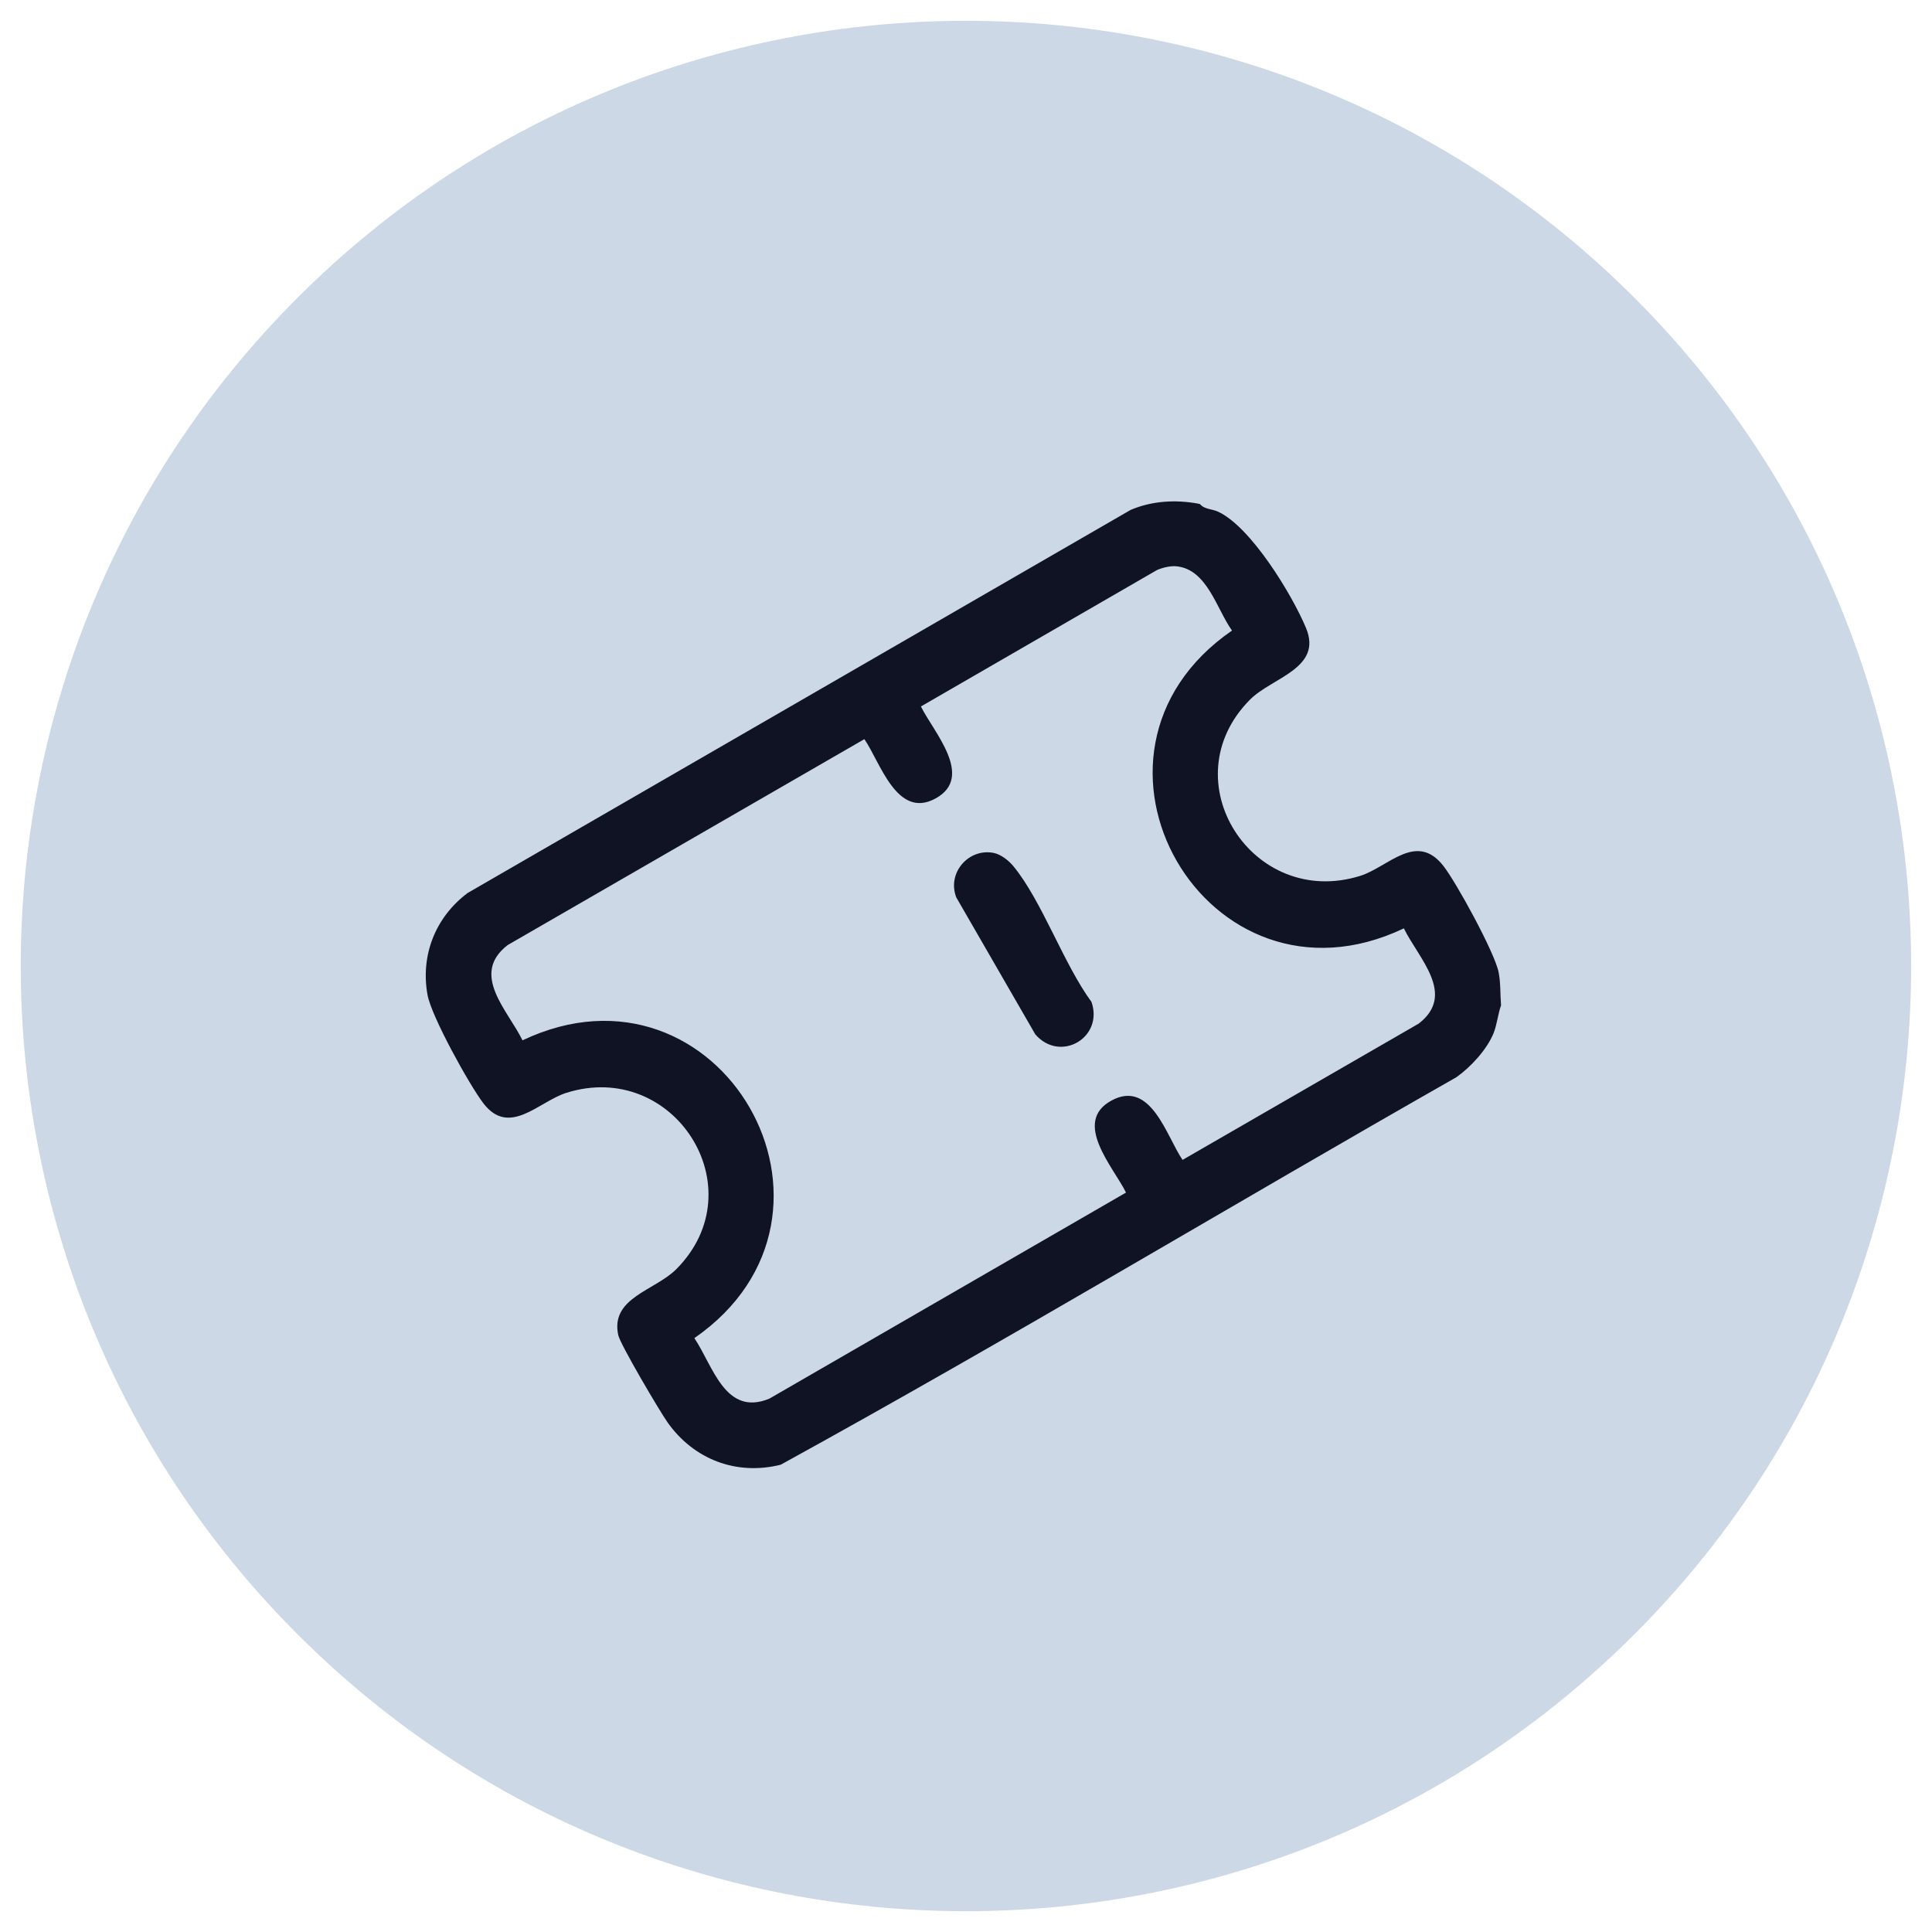
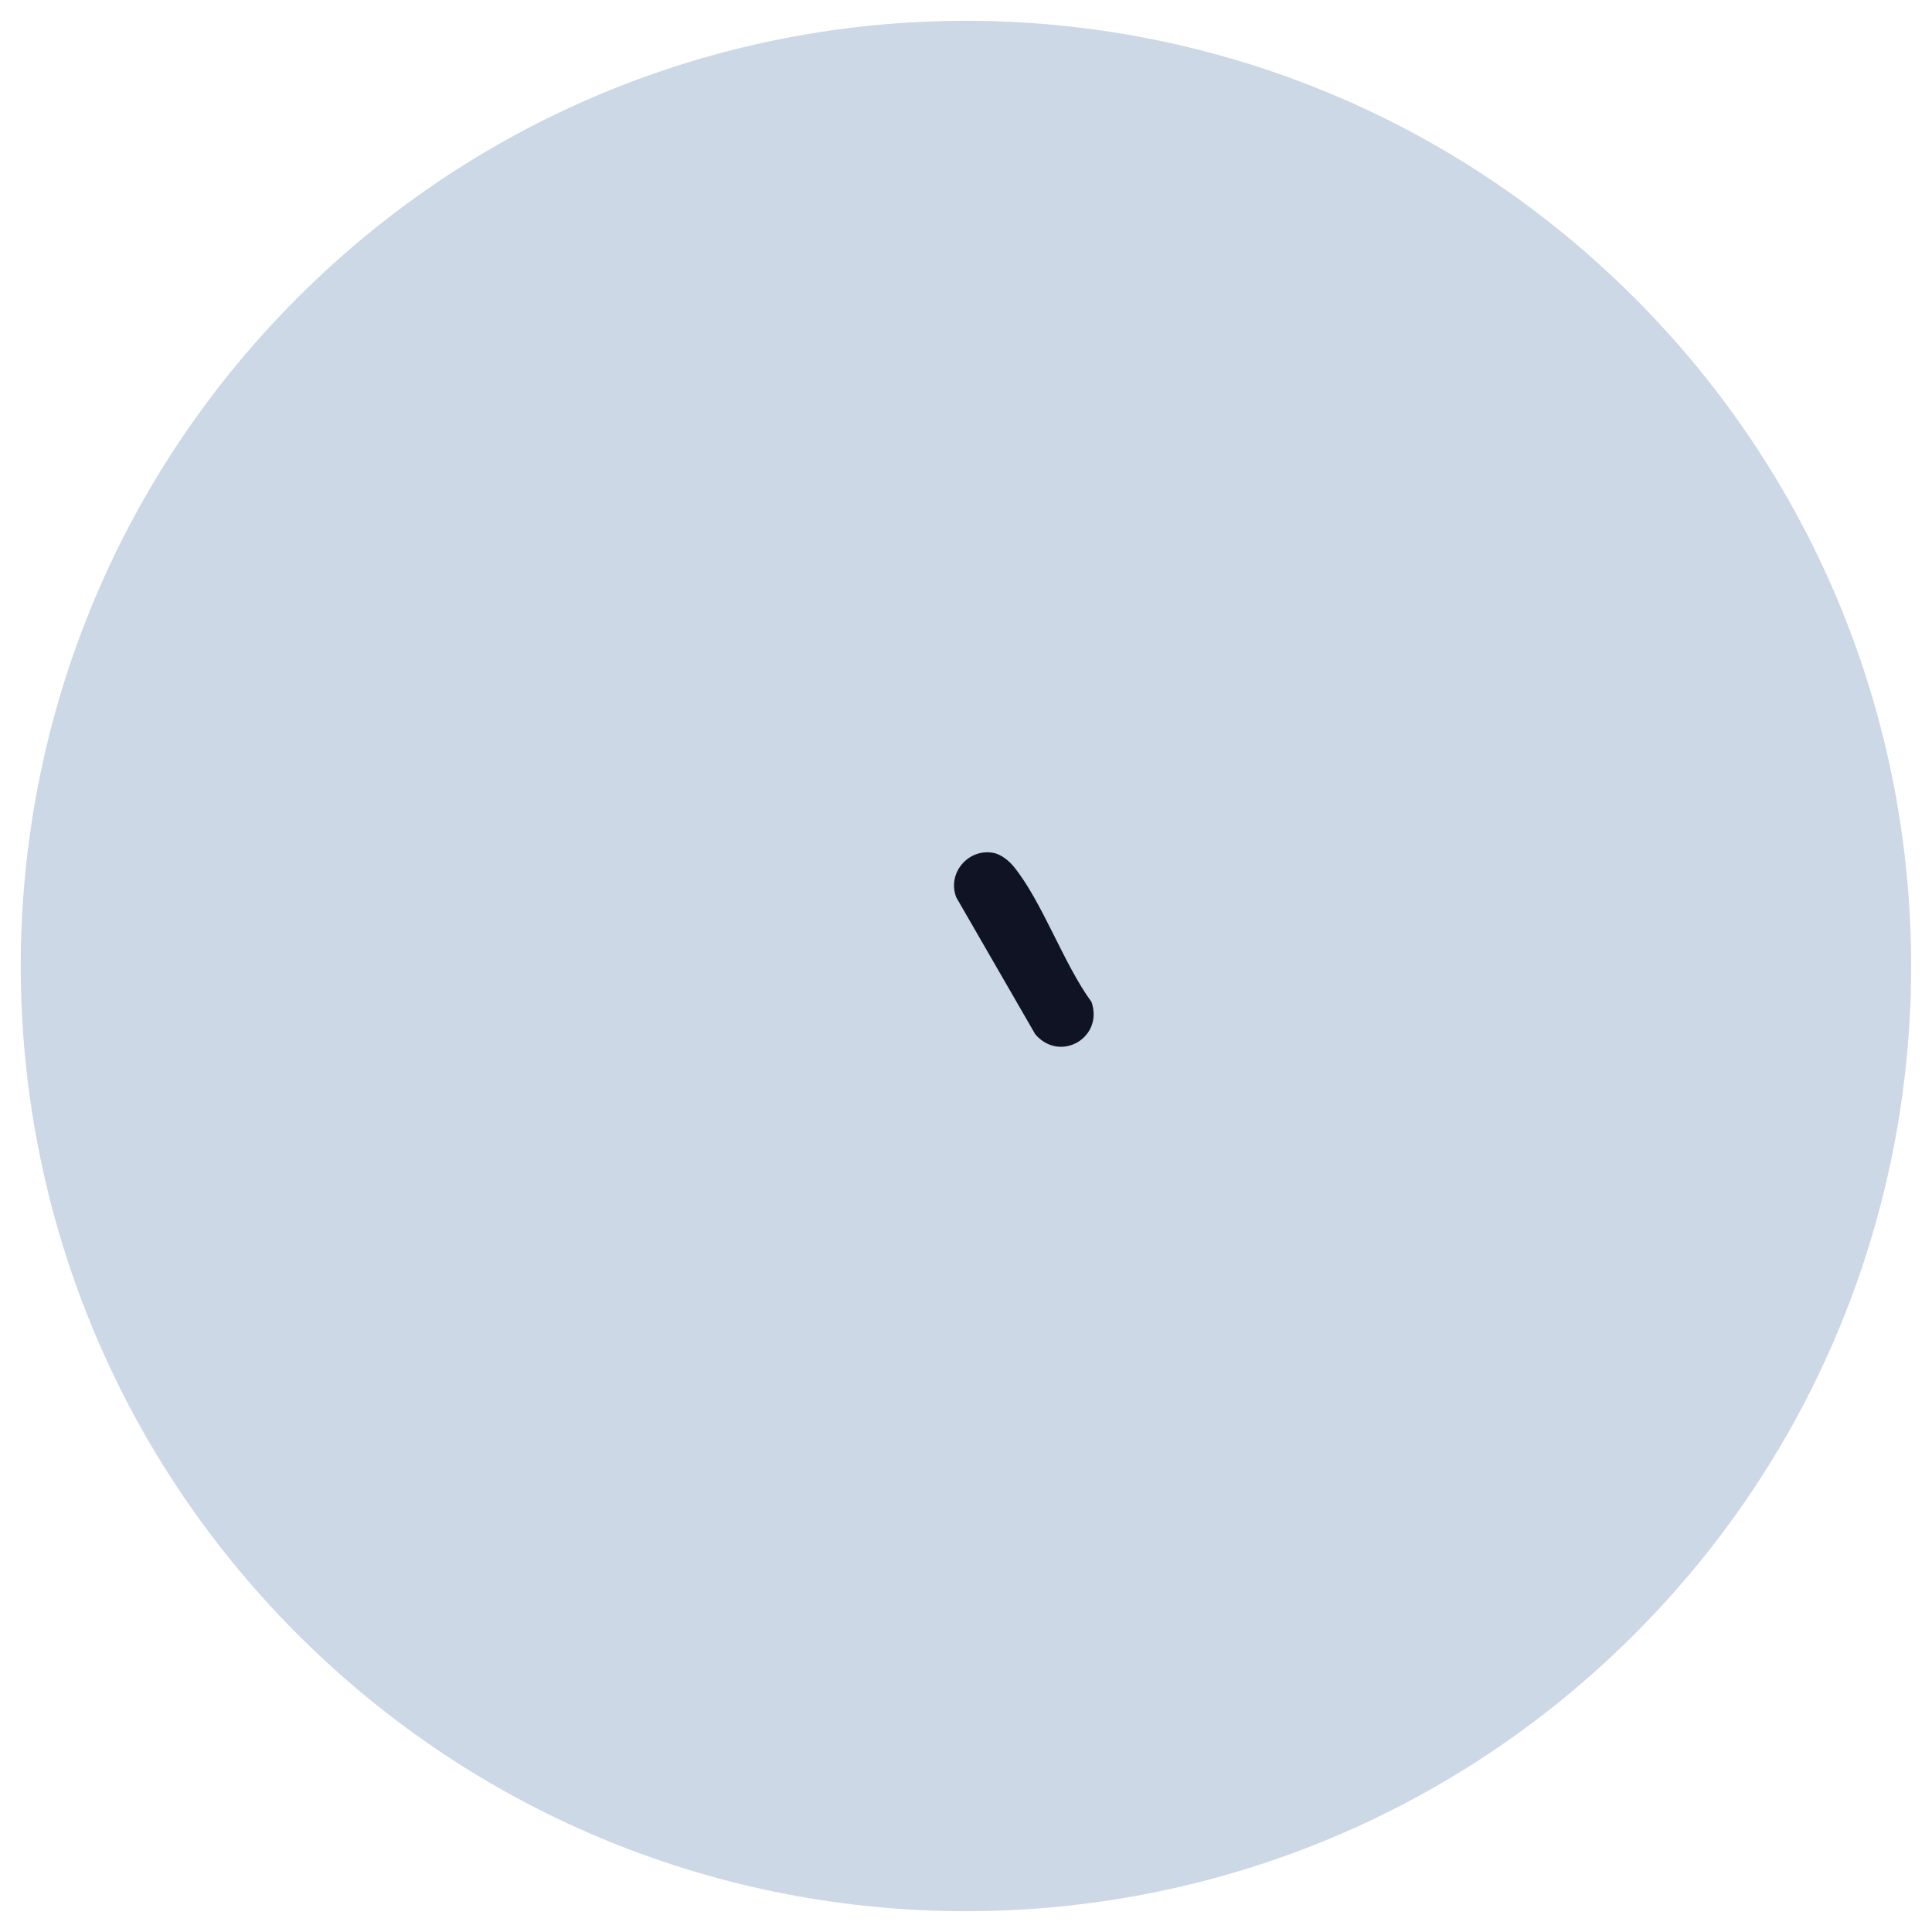
<svg xmlns="http://www.w3.org/2000/svg" width="72" height="72" viewBox="0 0 72 72" fill="none">
  <path d="M60.906 60.908C47.15 74.664 24.847 74.664 11.091 60.908C-2.666 47.152 -2.666 24.849 11.091 11.093C24.847 -2.664 47.15 -2.664 60.906 11.093C74.662 24.849 74.662 47.152 60.906 60.908Z" fill="#CDD8E6" />
-   <path d="M55.94 37.465C55.824 37.788 55.788 38.187 55.663 38.498C55.418 39.109 54.811 39.767 54.274 40.146C45.867 44.929 37.565 49.93 29.096 54.585C27.444 54.999 25.852 54.388 24.876 53.005C24.586 52.595 23.118 50.108 23.041 49.758C22.735 48.362 24.404 48.1 25.204 47.298C28.205 44.282 25.106 39.458 21.1 40.729C20.076 41.054 18.981 42.381 18.013 41.115C17.488 40.427 16.076 37.877 15.932 37.075C15.666 35.595 16.229 34.179 17.426 33.28L42.135 19.003C42.931 18.664 43.808 18.615 44.652 18.769L44.725 18.789C44.868 18.977 45.165 18.966 45.382 19.064C46.608 19.616 48.156 22.164 48.672 23.405C49.296 24.908 47.407 25.247 46.587 26.07C43.586 29.086 46.68 33.893 50.691 32.641C51.728 32.317 52.773 30.99 53.778 32.254C54.263 32.863 55.711 35.512 55.85 36.237C55.929 36.644 55.905 37.056 55.94 37.465ZM43.846 21.104C43.623 21.081 43.324 21.153 43.117 21.244L34.32 26.328C34.773 27.257 36.34 28.953 34.862 29.758C33.419 30.544 32.801 28.393 32.212 27.546L18.919 35.22C17.506 36.31 18.929 37.653 19.472 38.77C26.827 35.283 32.555 45.244 25.877 49.868C26.571 50.898 27.024 52.803 28.673 52.123L41.963 44.444C41.51 43.515 39.942 41.82 41.42 41.015C42.898 40.209 43.482 42.379 44.071 43.226L52.871 38.147C54.284 37.057 52.861 35.714 52.318 34.597C44.98 38.09 39.222 28.115 45.913 23.499C45.338 22.696 44.992 21.221 43.846 21.104Z" fill="#0F1323" />
  <path d="M37.046 31.789C37.308 31.845 37.596 32.075 37.765 32.279C38.833 33.578 39.639 35.927 40.677 37.339C41.136 38.674 39.511 39.617 38.583 38.548L35.639 33.446C35.281 32.53 36.102 31.59 37.047 31.789L37.046 31.789Z" fill="#0F1323" />
</svg>